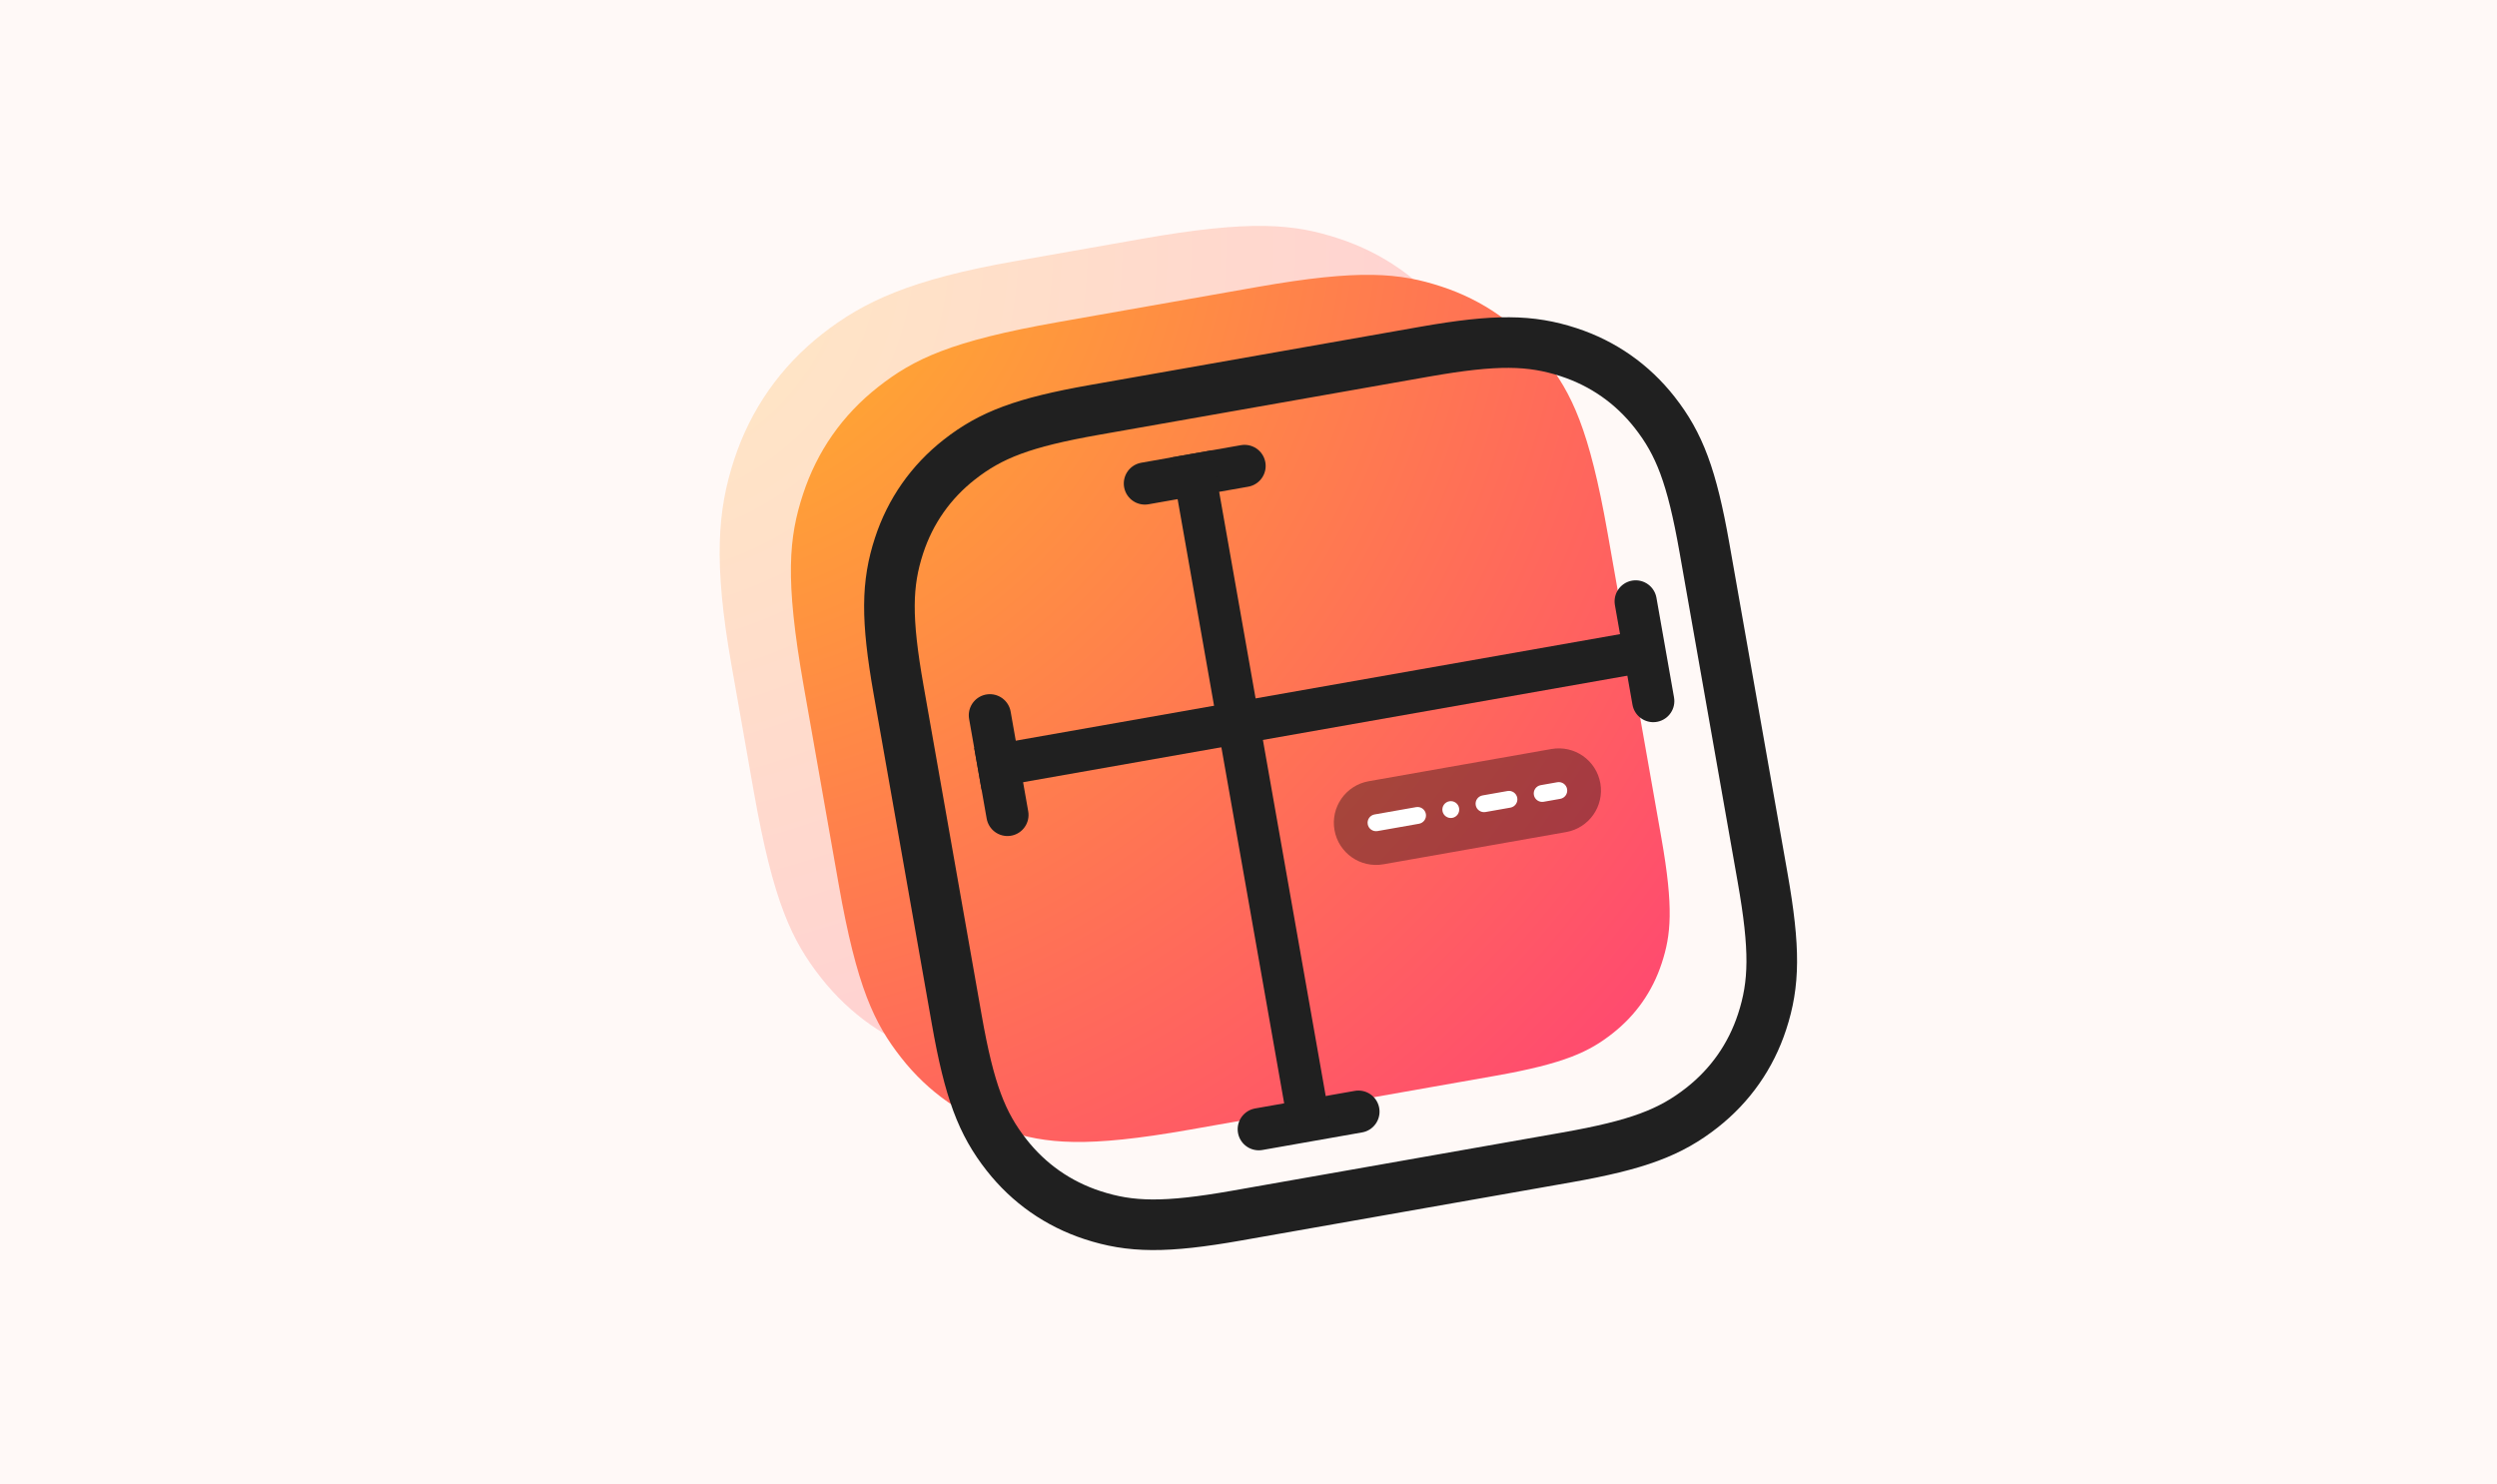
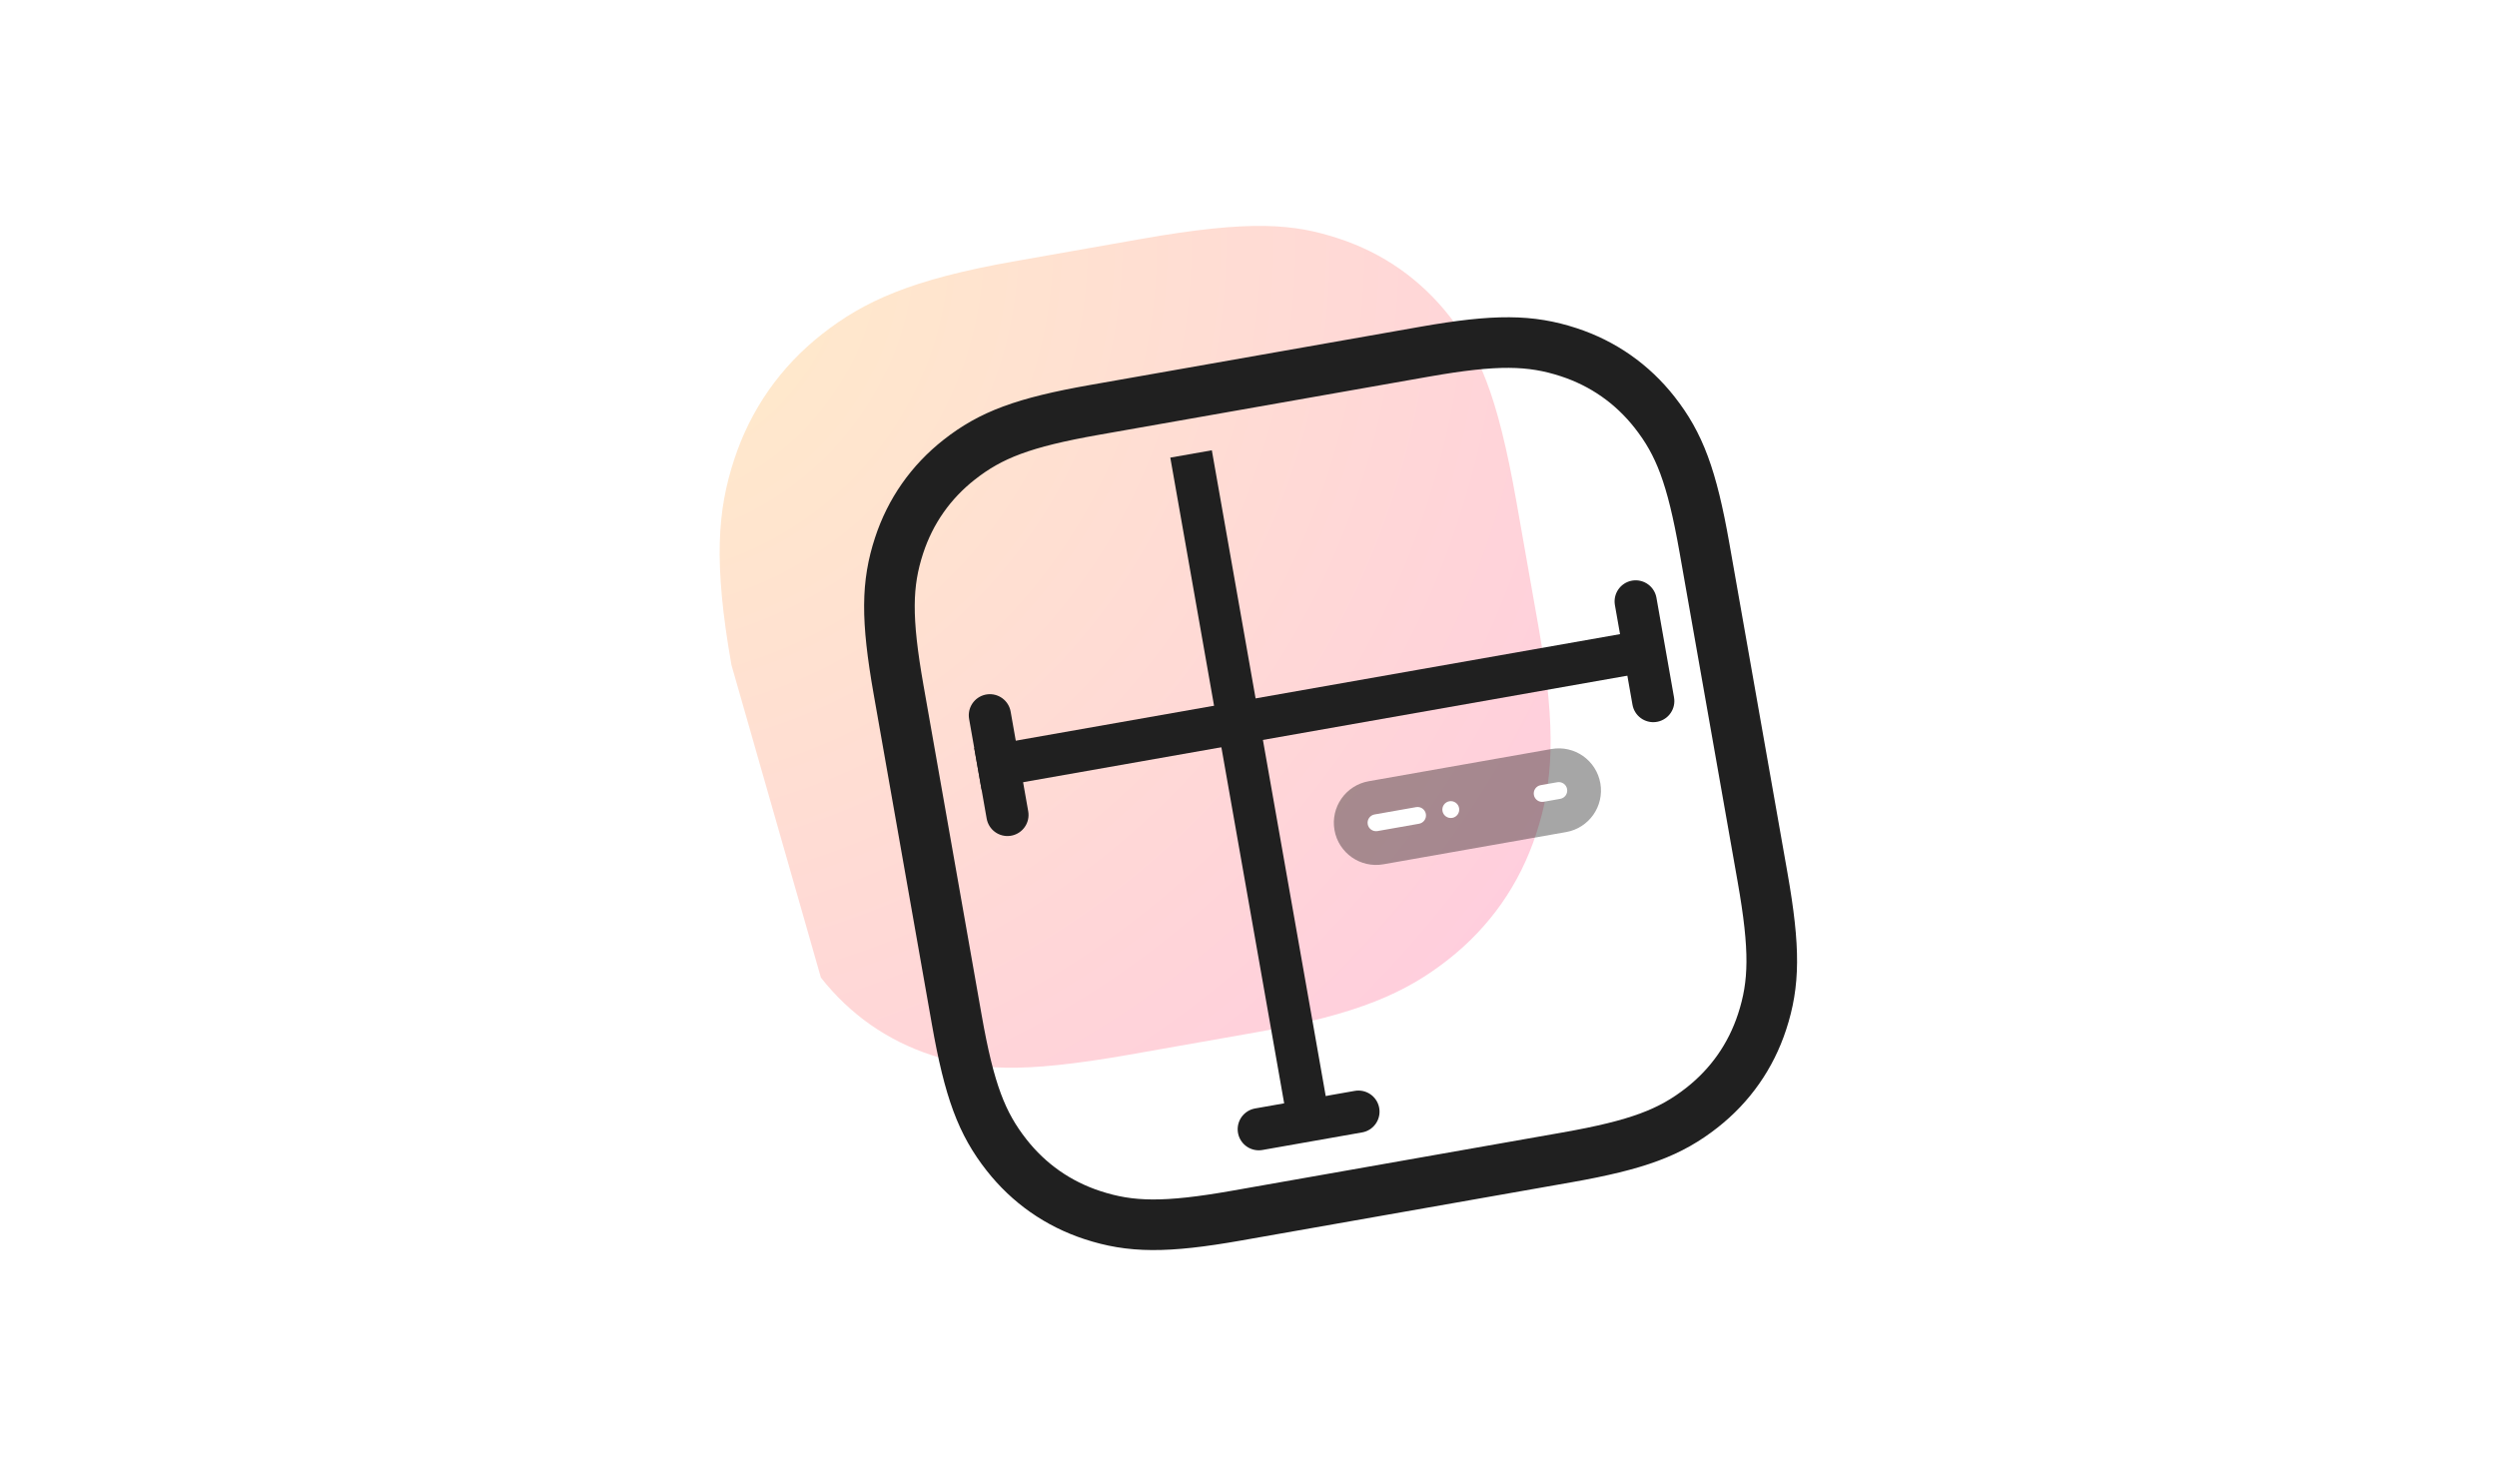
<svg xmlns="http://www.w3.org/2000/svg" width="296px" height="176px" viewBox="0 0 296 176" version="1.1">
  <title>integration-PixelSnap</title>
  <desc>Created with Sketch.</desc>
  <defs>
    <radialGradient cx="105.213%" cy="110.63%" fx="105.213%" fy="110.63%" r="139.405%" id="radialGradient-1">
      <stop stop-color="#FFBD24" offset="0%" />
      <stop stop-color="#FF3B79" offset="100%" />
    </radialGradient>
    <radialGradient cx="107.621%" cy="126.794%" fx="107.621%" fy="126.794%" r="180.425%" id="radialGradient-2">
      <stop stop-color="#FFBD24" offset="0%" />
      <stop stop-color="#FF3B79" offset="100%" />
    </radialGradient>
  </defs>
  <g id="integration-PixelSnap" stroke="none" stroke-width="1" fill="none" fill-rule="evenodd">
-     <rect id="Mask" fill="#FFF9F7" x="0" y="0" width="296" height="176" />
    <g id="Appicon-new" transform="translate(82, 22)">
      <g id="Primary-icon-new" transform="translate(62.988, 61.988) rotate(-10) translate(-62.988, -61.988) translate(-9.512, -10.512)">
        <g id="v2" transform="translate(16, 16)">
          <g id="Group-2" transform="translate(52.5, 52.5) rotate(-180) translate(-52.5, -52.5) ">
-             <path d="M51.304,10 L66.542,10 C79.915,10 84.764,11.392 89.653,14.007 C94.542,16.622 98.378,20.458 100.993,25.347 C103.608,30.236 105,35.085 105,48.458 L105,63.696 C105,76.113 103.422,82.066 100.459,87.606 C97.496,93.147 93.147,97.496 87.606,100.459 C82.066,103.422 76.113,105 63.696,105 L48.458,105 C35.085,105 30.236,103.608 25.347,100.993 C20.458,98.378 16.622,94.542 14.007,89.653 C11.392,84.764 10,79.915 10,66.542 L10,51.304 C10,38.887 11.578,32.934 14.541,27.394 C17.504,21.853 21.853,17.504 27.394,14.541 C32.934,11.578 38.887,10 51.304,10 Z" id="Rectangle-2-Copy-4" fill="url(#radialGradient-1)" opacity="0.25" />
-             <path d="M24.357,5.94867071e-14 L61.106,6.19209318e-14 C73.587,5.38932376e-14 78.113,1.3 82.676,3.74 C87.239,6.18 90.82,9.761 93.26,14.324 C95.7,18.887 97,23.413 97,35.894 L97,59.824 C97,72.751 95.654,77.438 93.127,82.164 C90.599,86.89 86.89,90.599 82.164,93.127 C77.438,95.654 72.751,97 59.824,97 L35.894,97 C23.413,97 18.887,95.7 14.324,93.26 C9.761,90.82 6.18,87.239 3.74,82.676 C1.3,78.113 -1.54585749e-15,73.587 2.66055227e-15,61.106 L6.56032195e-16,24.357 C-3.81173598e-16,15.887 0.882,12.816 2.538,9.72 C4.194,6.624 6.624,4.194 9.72,2.538 C12.816,0.882 15.887,5.53075923e-14 24.357,5.94867071e-14 Z" id="Rectangle-2-Copy-3" fill="url(#radialGradient-2)" />
+             <path d="M51.304,10 L66.542,10 C79.915,10 84.764,11.392 89.653,14.007 C94.542,16.622 98.378,20.458 100.993,25.347 L105,63.696 C105,76.113 103.422,82.066 100.459,87.606 C97.496,93.147 93.147,97.496 87.606,100.459 C82.066,103.422 76.113,105 63.696,105 L48.458,105 C35.085,105 30.236,103.608 25.347,100.993 C20.458,98.378 16.622,94.542 14.007,89.653 C11.392,84.764 10,79.915 10,66.542 L10,51.304 C10,38.887 11.578,32.934 14.541,27.394 C17.504,21.853 21.853,17.504 27.394,14.541 C32.934,11.578 38.887,10 51.304,10 Z" id="Rectangle-2-Copy-4" fill="url(#radialGradient-1)" opacity="0.25" />
          </g>
          <g id="Group-3" transform="translate(22, 22)">
            <path d="M25.639,-3 L65.361,-3 C73.942,-3 77.985,-2.219 82.183,0.026 C85.965,2.049 88.951,5.035 90.974,8.817 C93.219,13.015 94,17.058 94,25.639 L94,65.361 C94,73.942 93.219,77.985 90.974,82.183 C88.951,85.965 85.965,88.951 82.183,90.974 C77.985,93.219 73.942,94 65.361,94 L25.639,94 C17.058,94 13.015,93.219 8.817,90.974 C5.035,88.951 2.049,85.965 0.026,82.183 C-2.219,77.985 -3,73.942 -3,65.361 L-3,25.639 C-3,17.058 -2.219,13.015 0.026,8.817 C2.049,5.035 5.035,2.049 8.817,0.026 C13.015,-2.219 17.058,-3 25.639,-3 Z" id="Rectangle-2" stroke="#202020" stroke-width="6" stroke-linecap="round" stroke-linejoin="round" />
            <g id="Group" transform="translate(36, 45.5) rotate(-270) translate(-36, -45.5) translate(-4, 39)" stroke="#202020" stroke-width="5">
-               <path d="M1.132,0.5 L1.132,12.5" id="Line" stroke-linecap="round" />
              <path d="M78.868,0.5 L78.868,12.5" id="Line" stroke-linecap="round" />
              <path d="M1.132,6.5 L78.113,6.5" id="Line-2" stroke-linecap="square" />
            </g>
            <g id="Group" transform="translate(6, 30)" stroke="#202020" stroke-width="5">
              <path d="M1.132,0.5 L1.132,12.5" id="Line" stroke-linecap="round" />
              <path d="M78.868,0.5 L78.868,12.5" id="Line" stroke-linecap="round" />
              <path d="M1.132,6.5 L78.113,6.5" id="Line-2" stroke-linecap="square" />
            </g>
            <g id="Tooltip" transform="translate(45, 46)">
              <path d="M5,0 L27,0 C29.761,-5.07265313e-16 32,2.239 32,5 C32,7.761 29.761,10 27,10 L5,10 C2.239,10 3.38176876e-16,7.761 0,5 C-3.38176876e-16,2.239 2.239,5.07265313e-16 5,0 Z" id="Rectangle-5" fill-opacity="0.349" fill="#000000" />
              <path d="M5,4 L10,4 C10.552,4 11,4.448 11,5 C11,5.552 10.552,6 10,6 L5,6 C4.448,6 4,5.552 4,5 C4,4.448 4.448,4 5,4 Z" id="Rectangle-6" fill="#FFFFFF" />
              <path d="M14,4 C14.552,4 15,4.448 15,5 C15,5.552 14.552,6 14,6 C13.448,6 13,5.552 13,5 C13,4.448 13.448,4 14,4 Z" id="Rectangle-6" fill="#FFFFFF" />
-               <path d="M18,4 L21,4 C21.552,4 22,4.448 22,5 C22,5.552 21.552,6 21,6 L18,6 C17.448,6 17,5.552 17,5 C17,4.448 17.448,4 18,4 Z" id="Rectangle-6" fill="#FFFFFF" />
              <path d="M25,4 L27,4 C27.552,4 28,4.448 28,5 C28,5.552 27.552,6 27,6 L25,6 C24.448,6 24,5.552 24,5 C24,4.448 24.448,4 25,4 Z" id="Rectangle-6" fill="#FFFFFF" />
            </g>
          </g>
        </g>
      </g>
    </g>
  </g>
</svg>